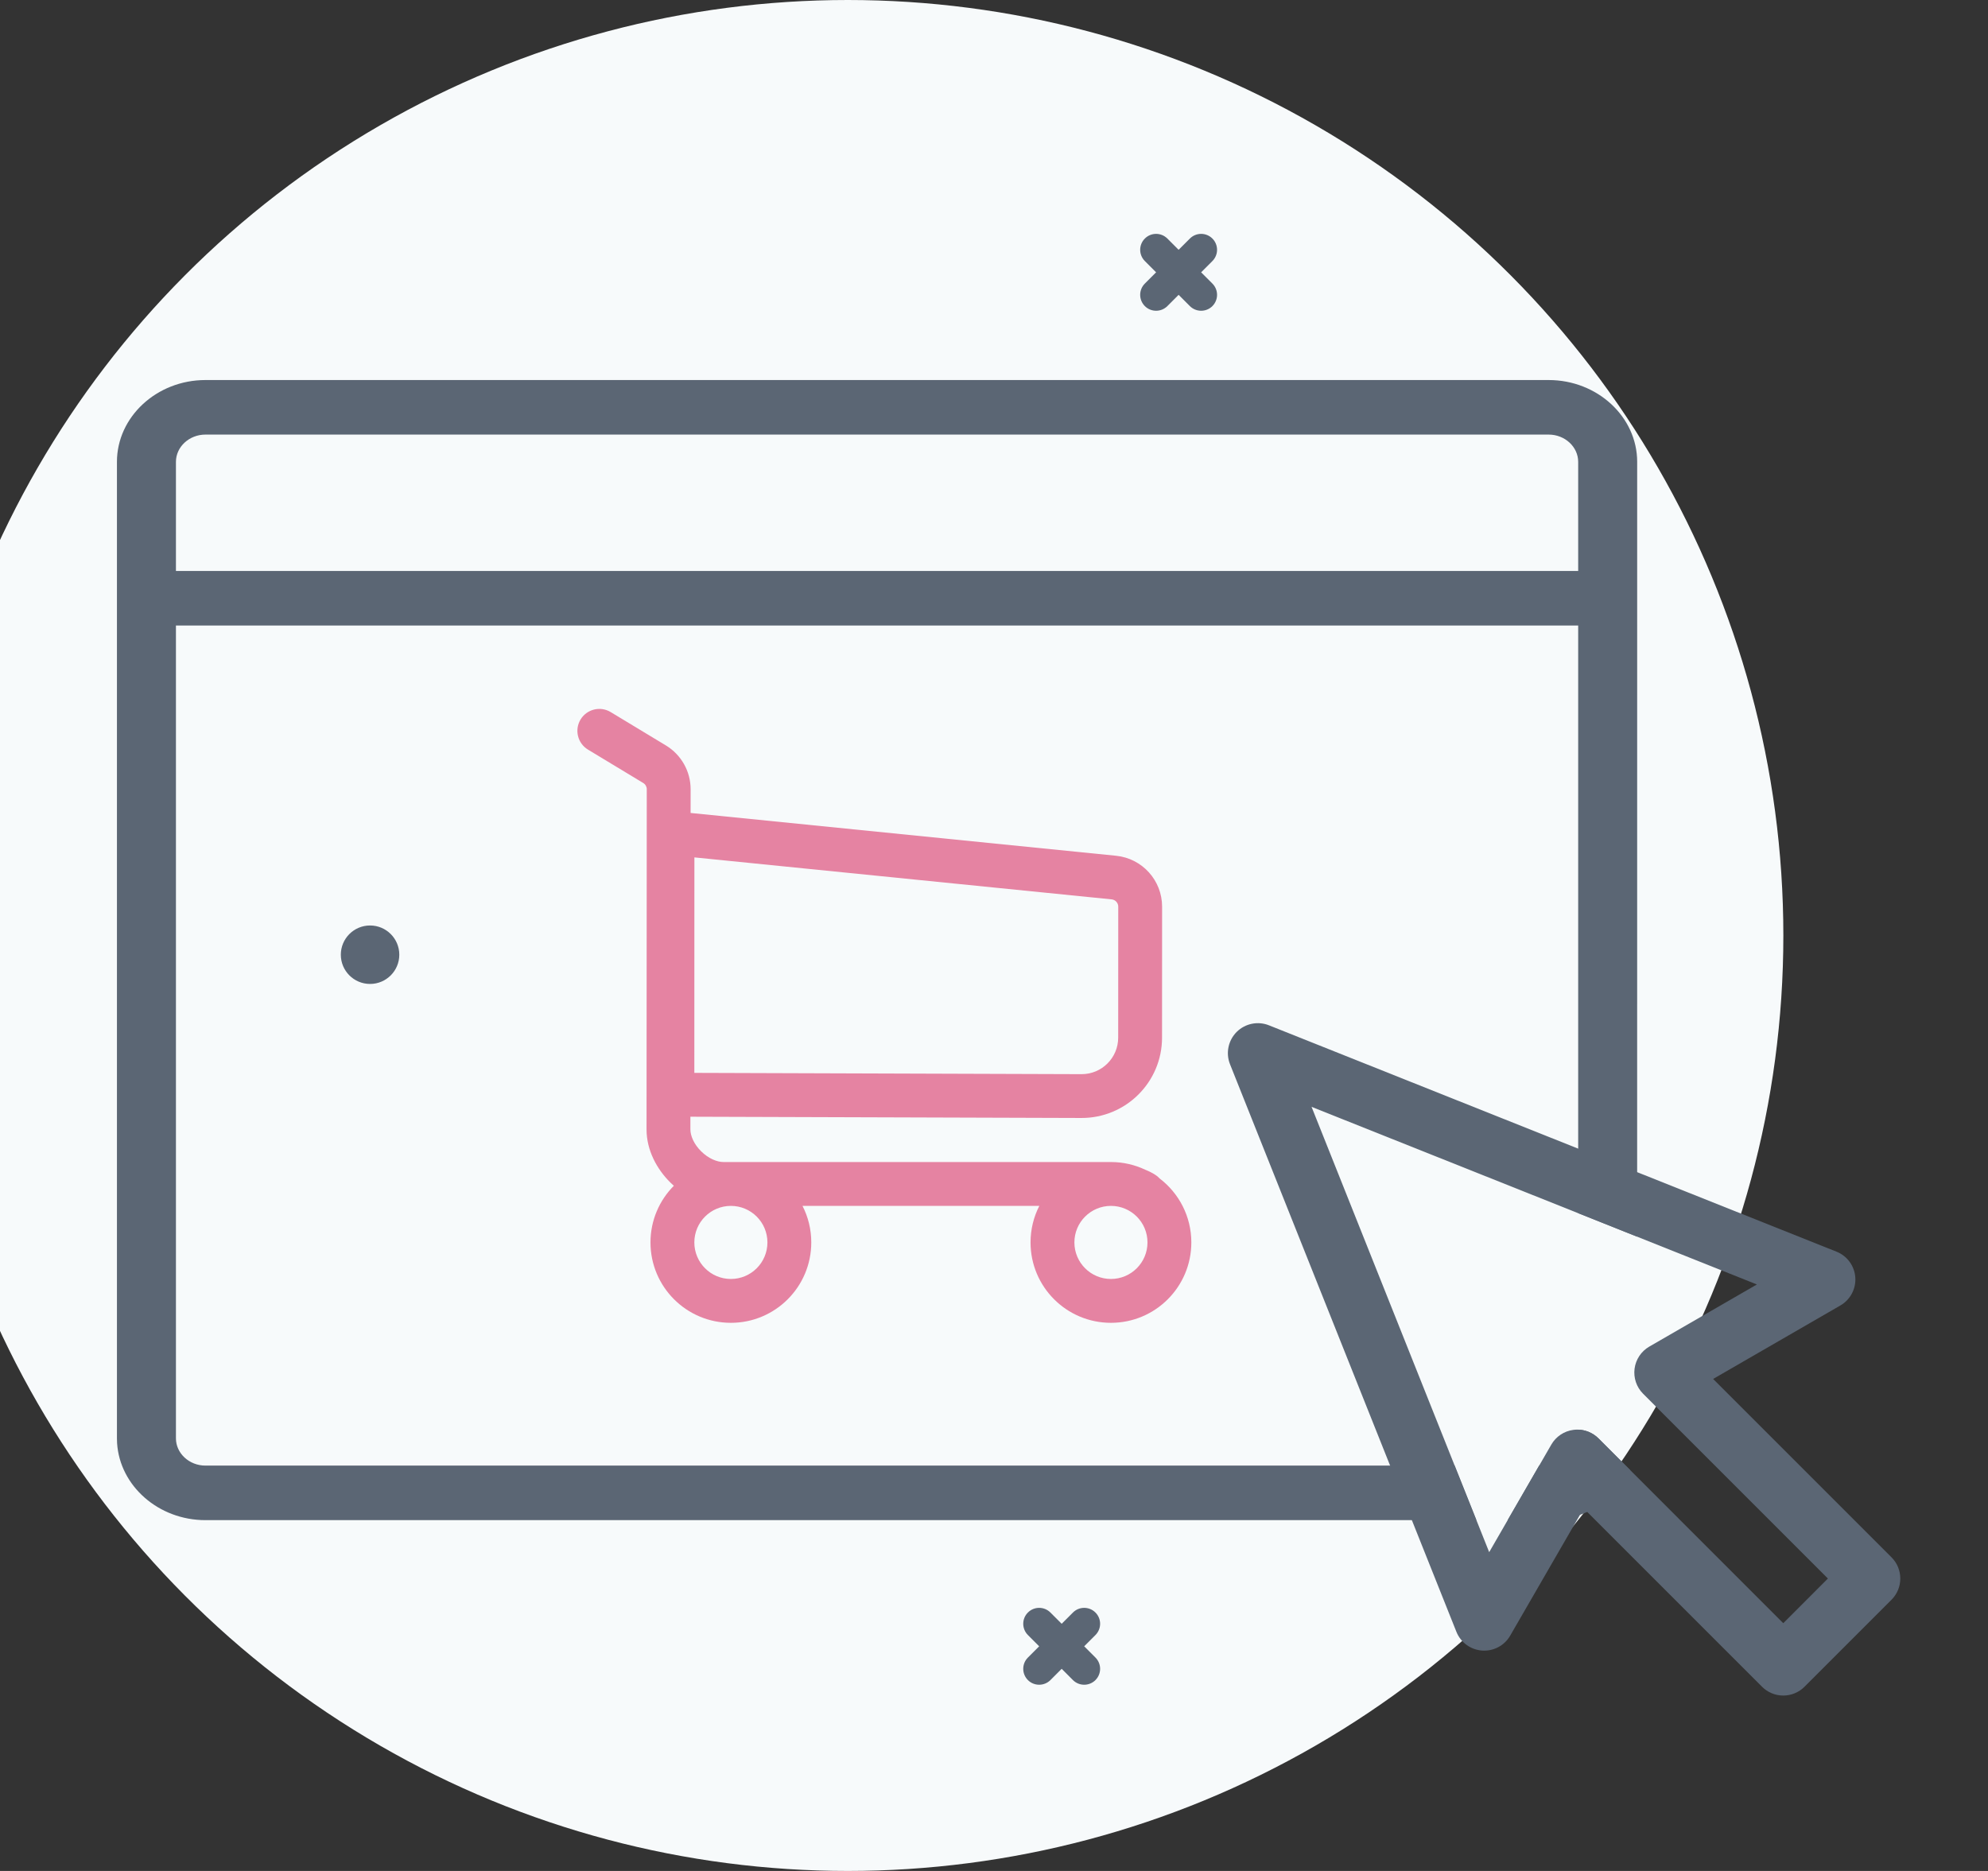
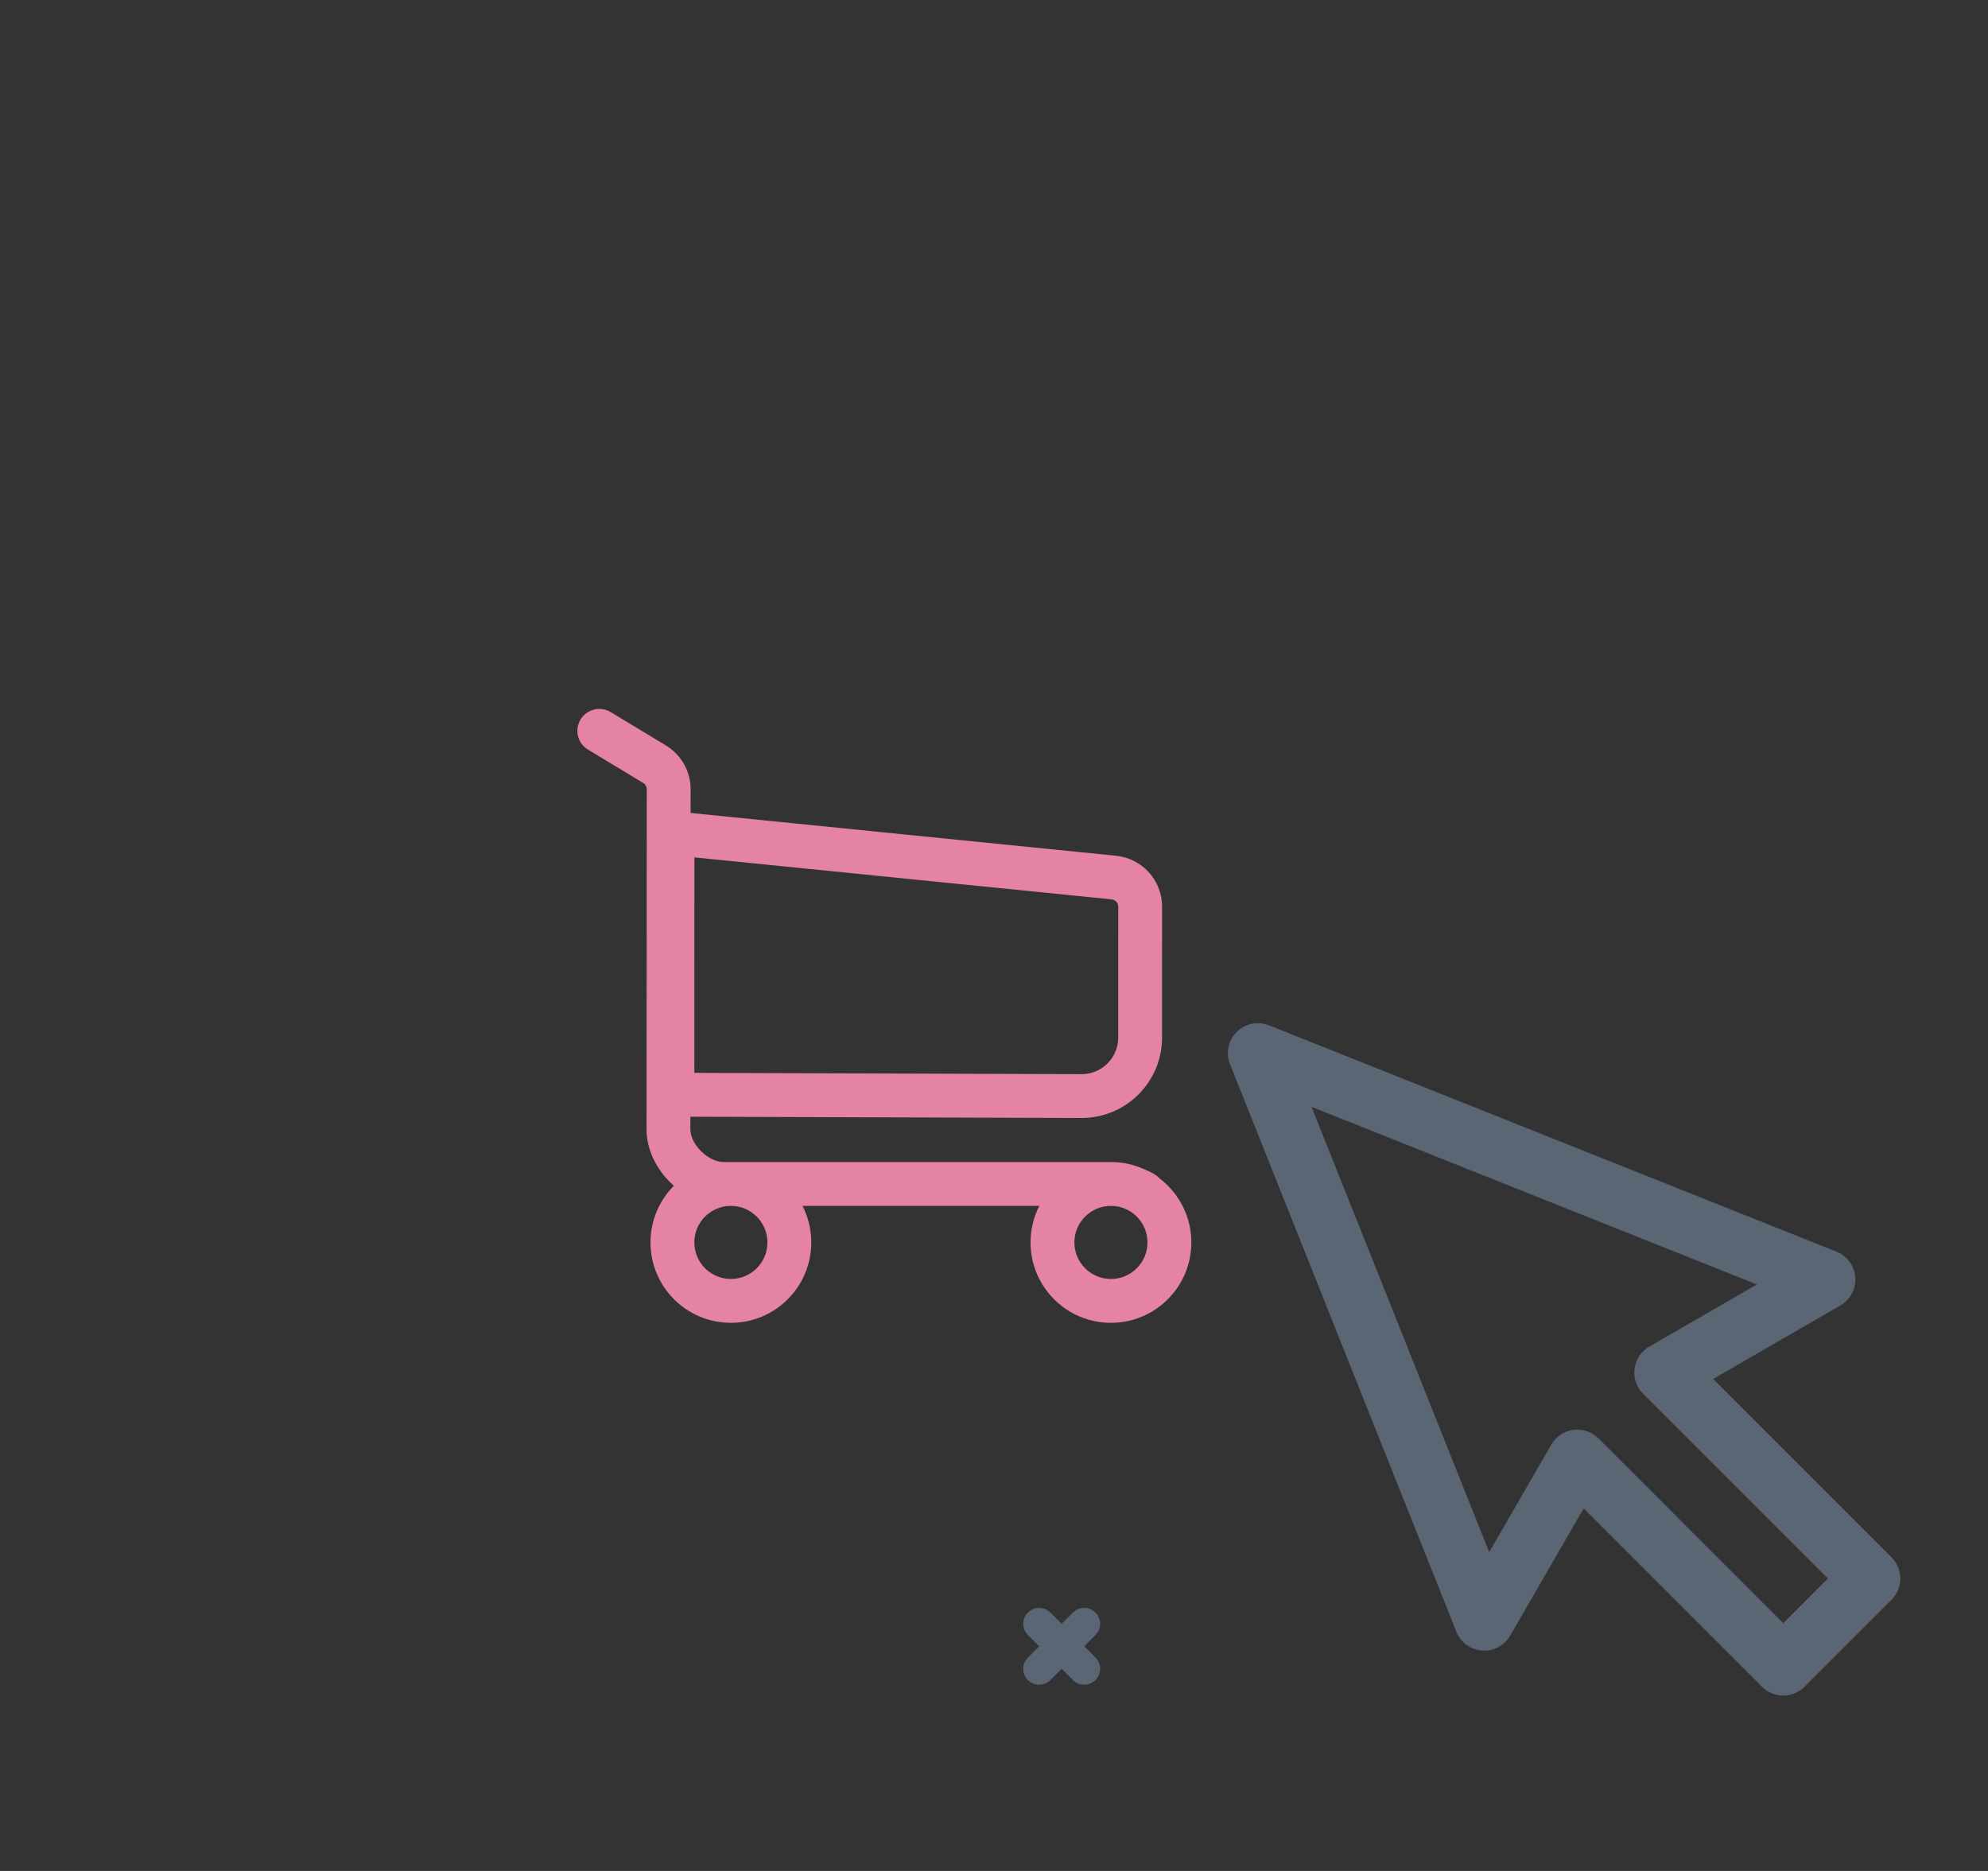
<svg xmlns="http://www.w3.org/2000/svg" width="68px" height="64px" viewBox="0 0 68 64" version="1.1">
  <rect x="0" y="0" width="68" height="64" fill="#333333" stroke="none" />
  <title>9221A2B4-F0B7-4732-8E42-919B8989E06D</title>
  <g id="🖥-Desktop" stroke="none" stroke-width="1" fill="none" fill-rule="evenodd">
    <g id="Lista-de-presentes---Desktop" transform="translate(-139, -5147)">
      <g id="Group-28" transform="translate(136, 4908)">
        <g id="Group-9" transform="translate(0, 239)">
-           <circle id="Oval-Copy-3" fill="#F7FAFB" cx="32" cy="32" r="32" />
          <g id="Group-3-Copy" transform="translate(7, 13)" fill="#5B6674">
-             <path d="M48.973,-6.6222583e-12 C50.638,-6.6222583e-12 52,1.26 52,2.799 L52,2.799 L51.999,29.303 L49.982,28.499 L49.982,8.397 L2.018,8.397 L2.018,36.201 C2.018,36.714 2.472,37.134 3.027,37.134 L3.027,37.134 L45.756,37.133 L46.5,38.999 L3.027,39 C1.422,39 0.098,37.829 0.005,36.365 L-2.13162821e-12,36.201 L-2.13162821e-12,2.799 C-2.13162821e-12,1.26 1.362,-6.6222583e-12 3.027,-6.6222583e-12 L3.027,-6.6222583e-12 Z M49.983,35.904 C50.241,35.912 50.49,36.018 50.676,36.203 L50.676,36.203 L51.761,37.289 C51.299,38.292 50.221,39 48.973,39 L48.973,39 L47.57,38.999 L48.647,37.133 L48.973,37.134 C49.488,37.134 49.917,36.772 49.975,36.309 L49.982,36.201 Z M48.973,1.866 L3.027,1.866 C2.472,1.866 2.018,2.286 2.018,2.799 L2.018,2.799 L2.018,6.531 L49.982,6.531 L49.982,2.799 C49.982,2.286 49.528,1.866 48.973,1.866 L48.973,1.866 Z" id="Combined-Shape" />
-           </g>
+             </g>
          <g id="shopping" transform="translate(22, 24)" fill="#E583A2">
            <path d="M1.888,0.358 C1.533,0.144 1.072,0.258 0.858,0.612 C0.644,0.967 0.758,1.428 1.112,1.642 L3.002,2.784 C3.077,2.829 3.123,2.91 3.123,2.998 L3.115,14.633 C3.115,15.348 3.47,15.996 3.929,16.45 C3.967,16.488 4.007,16.526 4.049,16.562 C3.555,17.059 3.25,17.744 3.25,18.5 C3.25,20.019 4.481,21.25 6,21.25 C7.519,21.25 8.75,20.019 8.75,18.5 C8.75,18.05 8.642,17.625 8.45,17.25 L16.55,17.25 C16.358,17.625 16.25,18.05 16.25,18.5 C16.25,20.019 17.481,21.25 19,21.25 C20.519,21.25 21.75,20.019 21.75,18.5 C21.75,17.607 21.324,16.813 20.664,16.311 C20.564,16.199 20.383,16.097 20.172,16.012 C19.818,15.845 19.423,15.751 19.006,15.75 C19.004,15.75 19.002,15.75 19,15.75 L5.75,15.75 C5.523,15.75 5.232,15.629 4.983,15.383 C4.734,15.137 4.615,14.852 4.615,14.633 L4.615,14.2 L17.989,14.243 C19.511,14.248 20.748,13.016 20.748,11.494 L20.75,7.014 C20.75,6.115 20.069,5.363 19.175,5.273 L4.622,3.809 L4.623,2.998 C4.623,2.385 4.302,1.817 3.778,1.5 L1.888,0.358 Z M4.75,12.7 L4.752,5.329 L19.025,6.765 C19.152,6.778 19.25,6.886 19.25,7.014 L19.248,11.494 C19.248,12.186 18.686,12.746 17.994,12.744 L4.75,12.7 Z M6,17.25 C5.31,17.25 4.75,17.81 4.75,18.5 C4.75,19.19 5.31,19.75 6,19.75 C6.69,19.75 7.25,19.19 7.25,18.5 C7.25,17.81 6.69,17.25 6,17.25 Z M17.75,18.5 C17.75,17.81 18.31,17.25 19,17.25 C19.69,17.25 20.25,17.81 20.25,18.5 C20.25,19.19 19.69,19.75 19,19.75 C18.31,19.75 17.75,19.19 17.75,18.5 Z" />
          </g>
-           <circle id="Oval-Copy-2" fill="#5B6674" fill-rule="nonzero" cx="15.658" cy="32.658" r="1" />
          <path d="M40.47,55.16 C40.258,54.947 39.913,54.947 39.7,55.16 L39.315,55.545 L38.93,55.16 C38.717,54.947 38.372,54.947 38.16,55.16 C37.947,55.372 37.947,55.717 38.16,55.93 L38.545,56.315 L38.16,56.7 C37.947,56.913 37.947,57.258 38.16,57.471 C38.266,57.577 38.405,57.63 38.545,57.63 C38.684,57.63 38.823,57.577 38.93,57.471 L39.315,57.085 L39.7,57.471 C39.807,57.577 39.946,57.63 40.085,57.63 C40.225,57.63 40.364,57.577 40.47,57.471 C40.683,57.258 40.683,56.913 40.47,56.7 L40.085,56.315 L40.47,55.93 C40.683,55.717 40.683,55.372 40.47,55.16 L40.47,55.16 Z" id="Path-Copy-10" fill="#5B6674" fill-rule="nonzero" />
-           <path d="M44.47,8.16 C44.258,7.947 43.913,7.947 43.7,8.16 L43.315,8.545 L42.93,8.16 C42.717,7.947 42.372,7.947 42.16,8.16 C41.947,8.372 41.947,8.717 42.16,8.93 L42.545,9.315 L42.16,9.7 C41.947,9.913 41.947,10.258 42.16,10.471 C42.266,10.577 42.405,10.63 42.545,10.63 C42.684,10.63 42.823,10.577 42.93,10.471 L43.315,10.085 L43.7,10.471 C43.807,10.577 43.946,10.63 44.085,10.63 C44.225,10.63 44.364,10.577 44.47,10.471 C44.683,10.258 44.683,9.913 44.47,9.7 L44.085,9.315 L44.47,8.93 C44.683,8.717 44.683,8.372 44.47,8.16 L44.47,8.16 Z" id="Path-Copy-11" fill="#5B6674" fill-rule="nonzero" />
          <g id="click-copy" transform="translate(45, 35)" fill="#5B6674" fill-rule="nonzero">
            <path d="M22.7,18.272 L16.598,12.17 L20.951,9.656 C21.291,9.46 21.489,9.086 21.461,8.694 C21.433,8.303 21.183,7.961 20.818,7.816 L1.405,0.073 C1.025,-0.079 0.59,0.011 0.3,0.3 C0.011,0.59 -0.079,1.025 0.073,1.405 L7.816,20.818 C7.961,21.183 8.302,21.432 8.694,21.461 C9.086,21.489 9.46,21.291 9.656,20.951 L12.17,16.598 L18.272,22.7 C18.464,22.892 18.725,23 18.997,23 C19.269,23 19.53,22.892 19.722,22.7 L22.7,19.722 C23.1,19.322 23.1,18.672 22.7,18.272 Z M18.997,20.525 L12.676,14.203 C12.482,14.01 12.221,13.903 11.951,13.903 C11.906,13.903 11.861,13.906 11.817,13.912 C11.501,13.953 11.222,14.14 11.063,14.416 L8.938,18.095 L2.862,2.862 L18.095,8.938 L14.415,11.063 C14.139,11.222 13.953,11.501 13.911,11.817 C13.87,12.133 13.977,12.451 14.203,12.676 L20.524,18.997 L18.997,20.525 Z" id="Shape" />
          </g>
        </g>
      </g>
    </g>
  </g>
</svg>